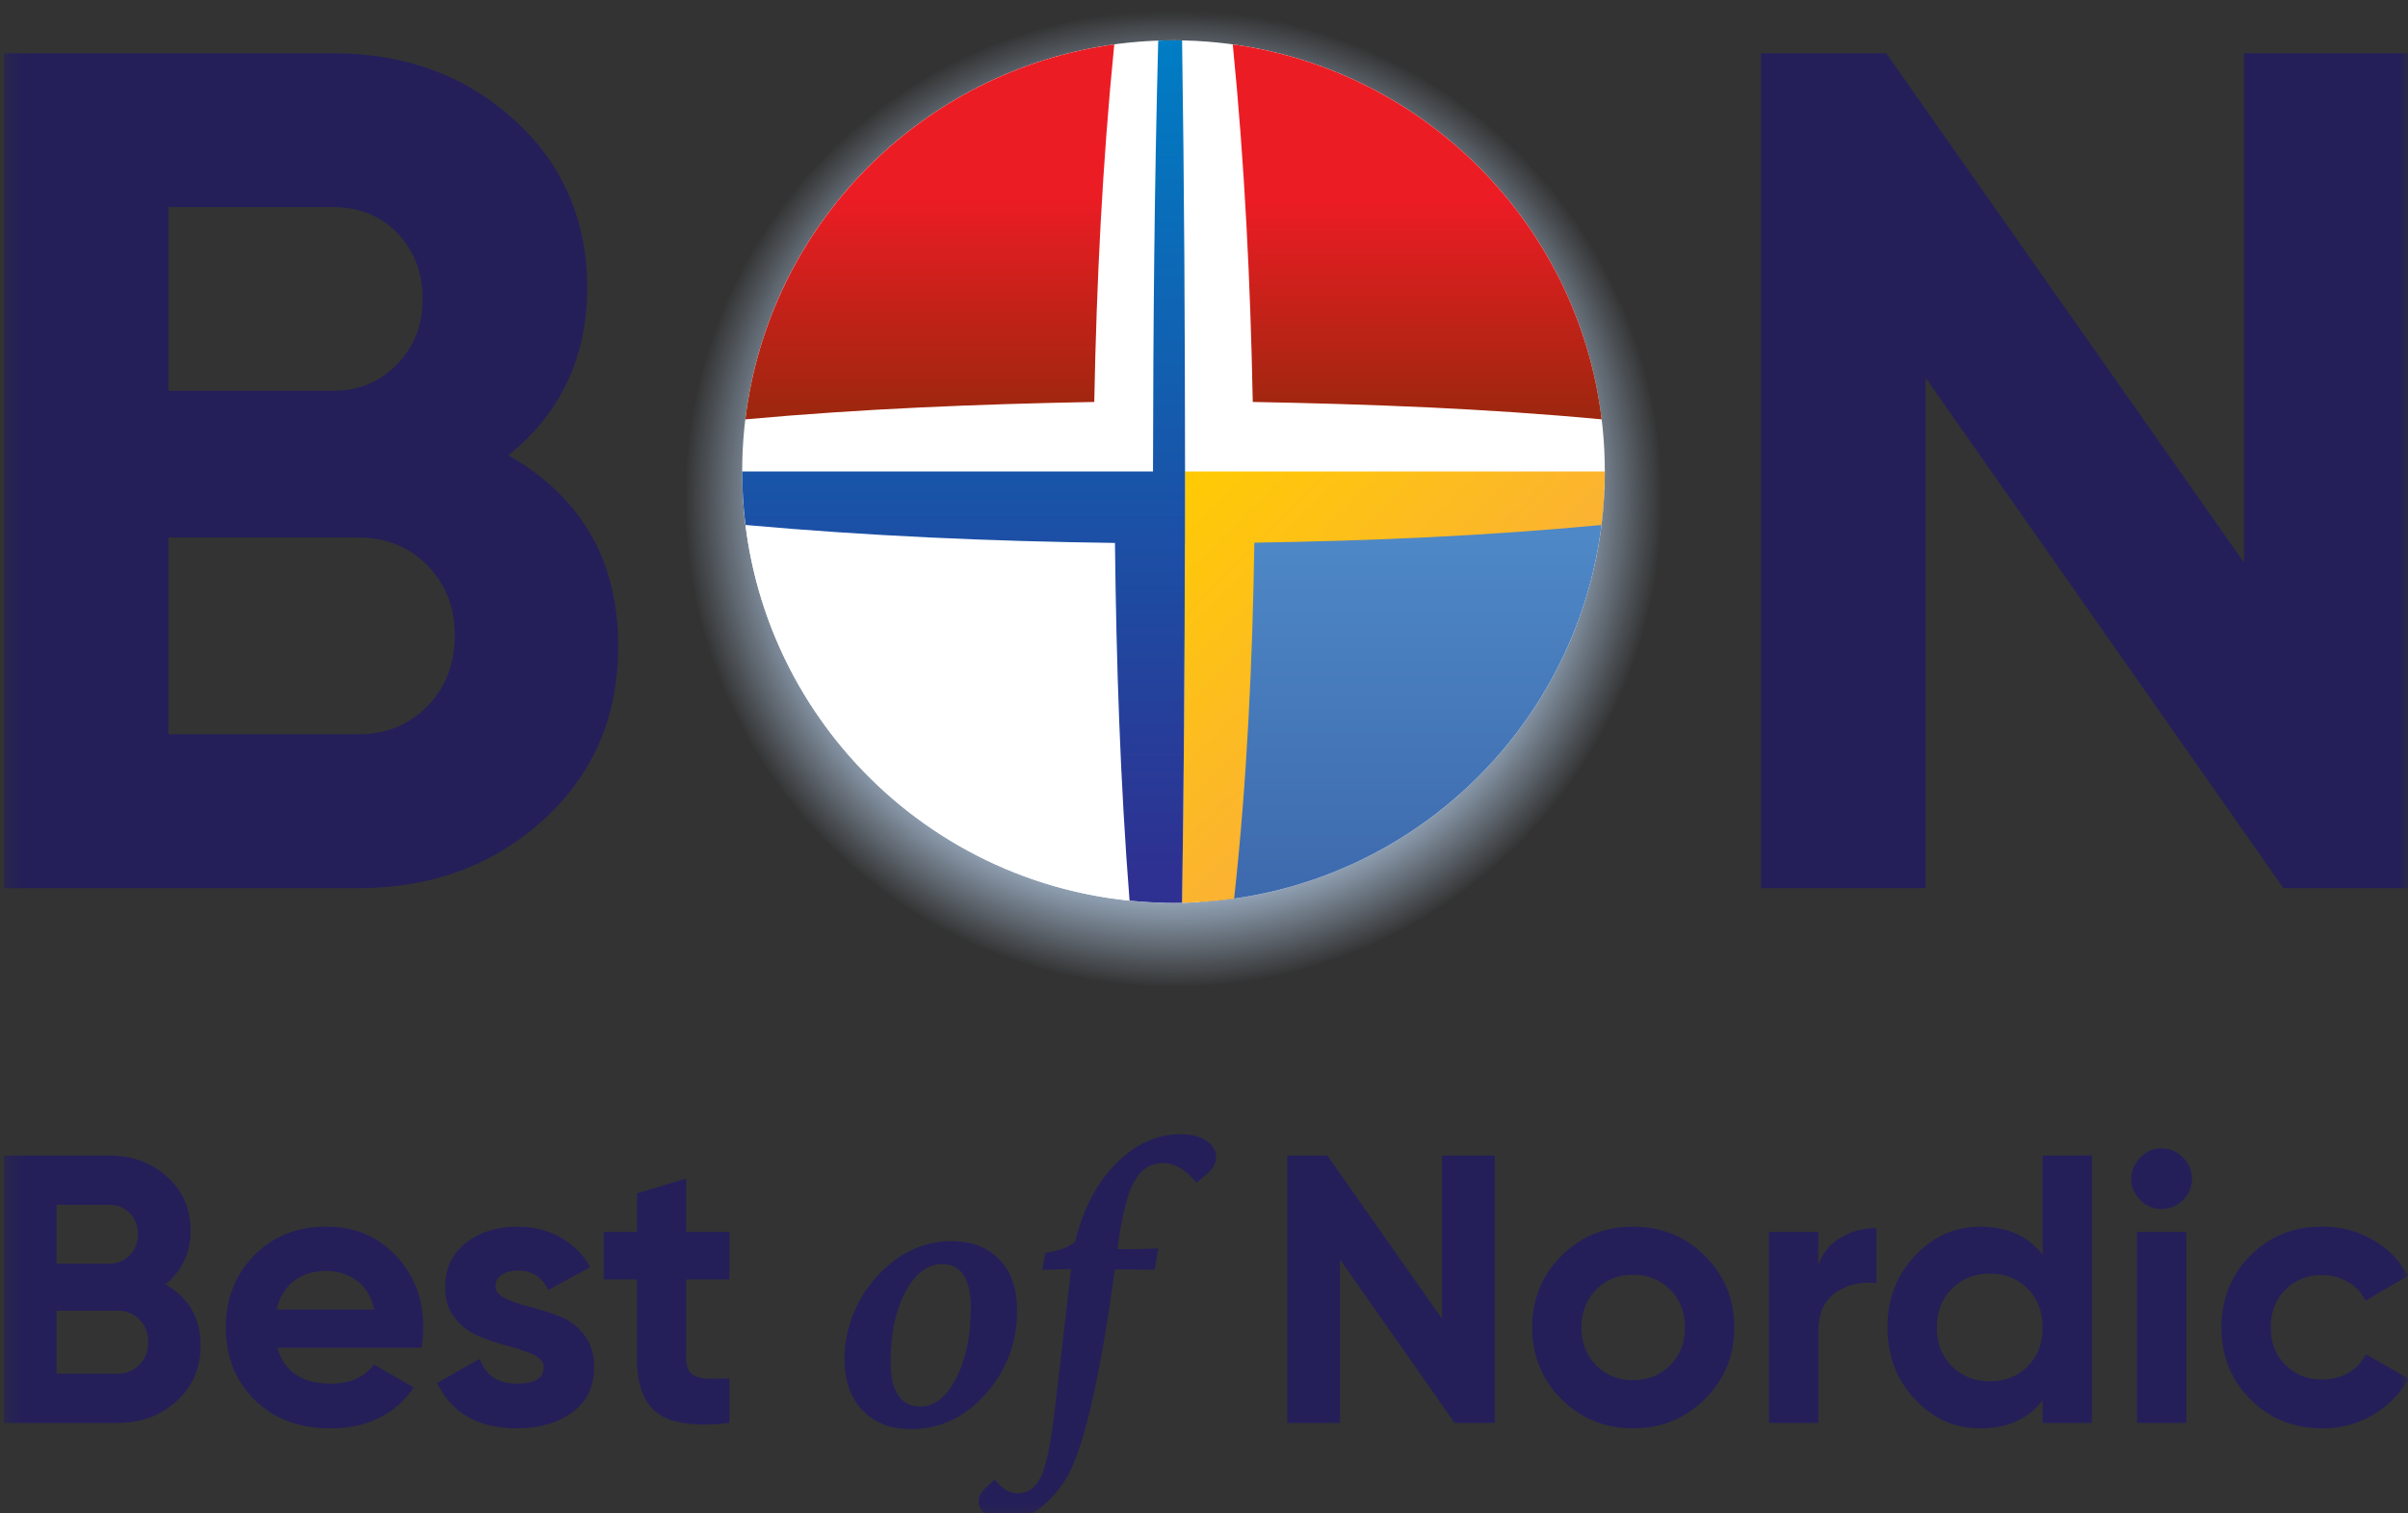
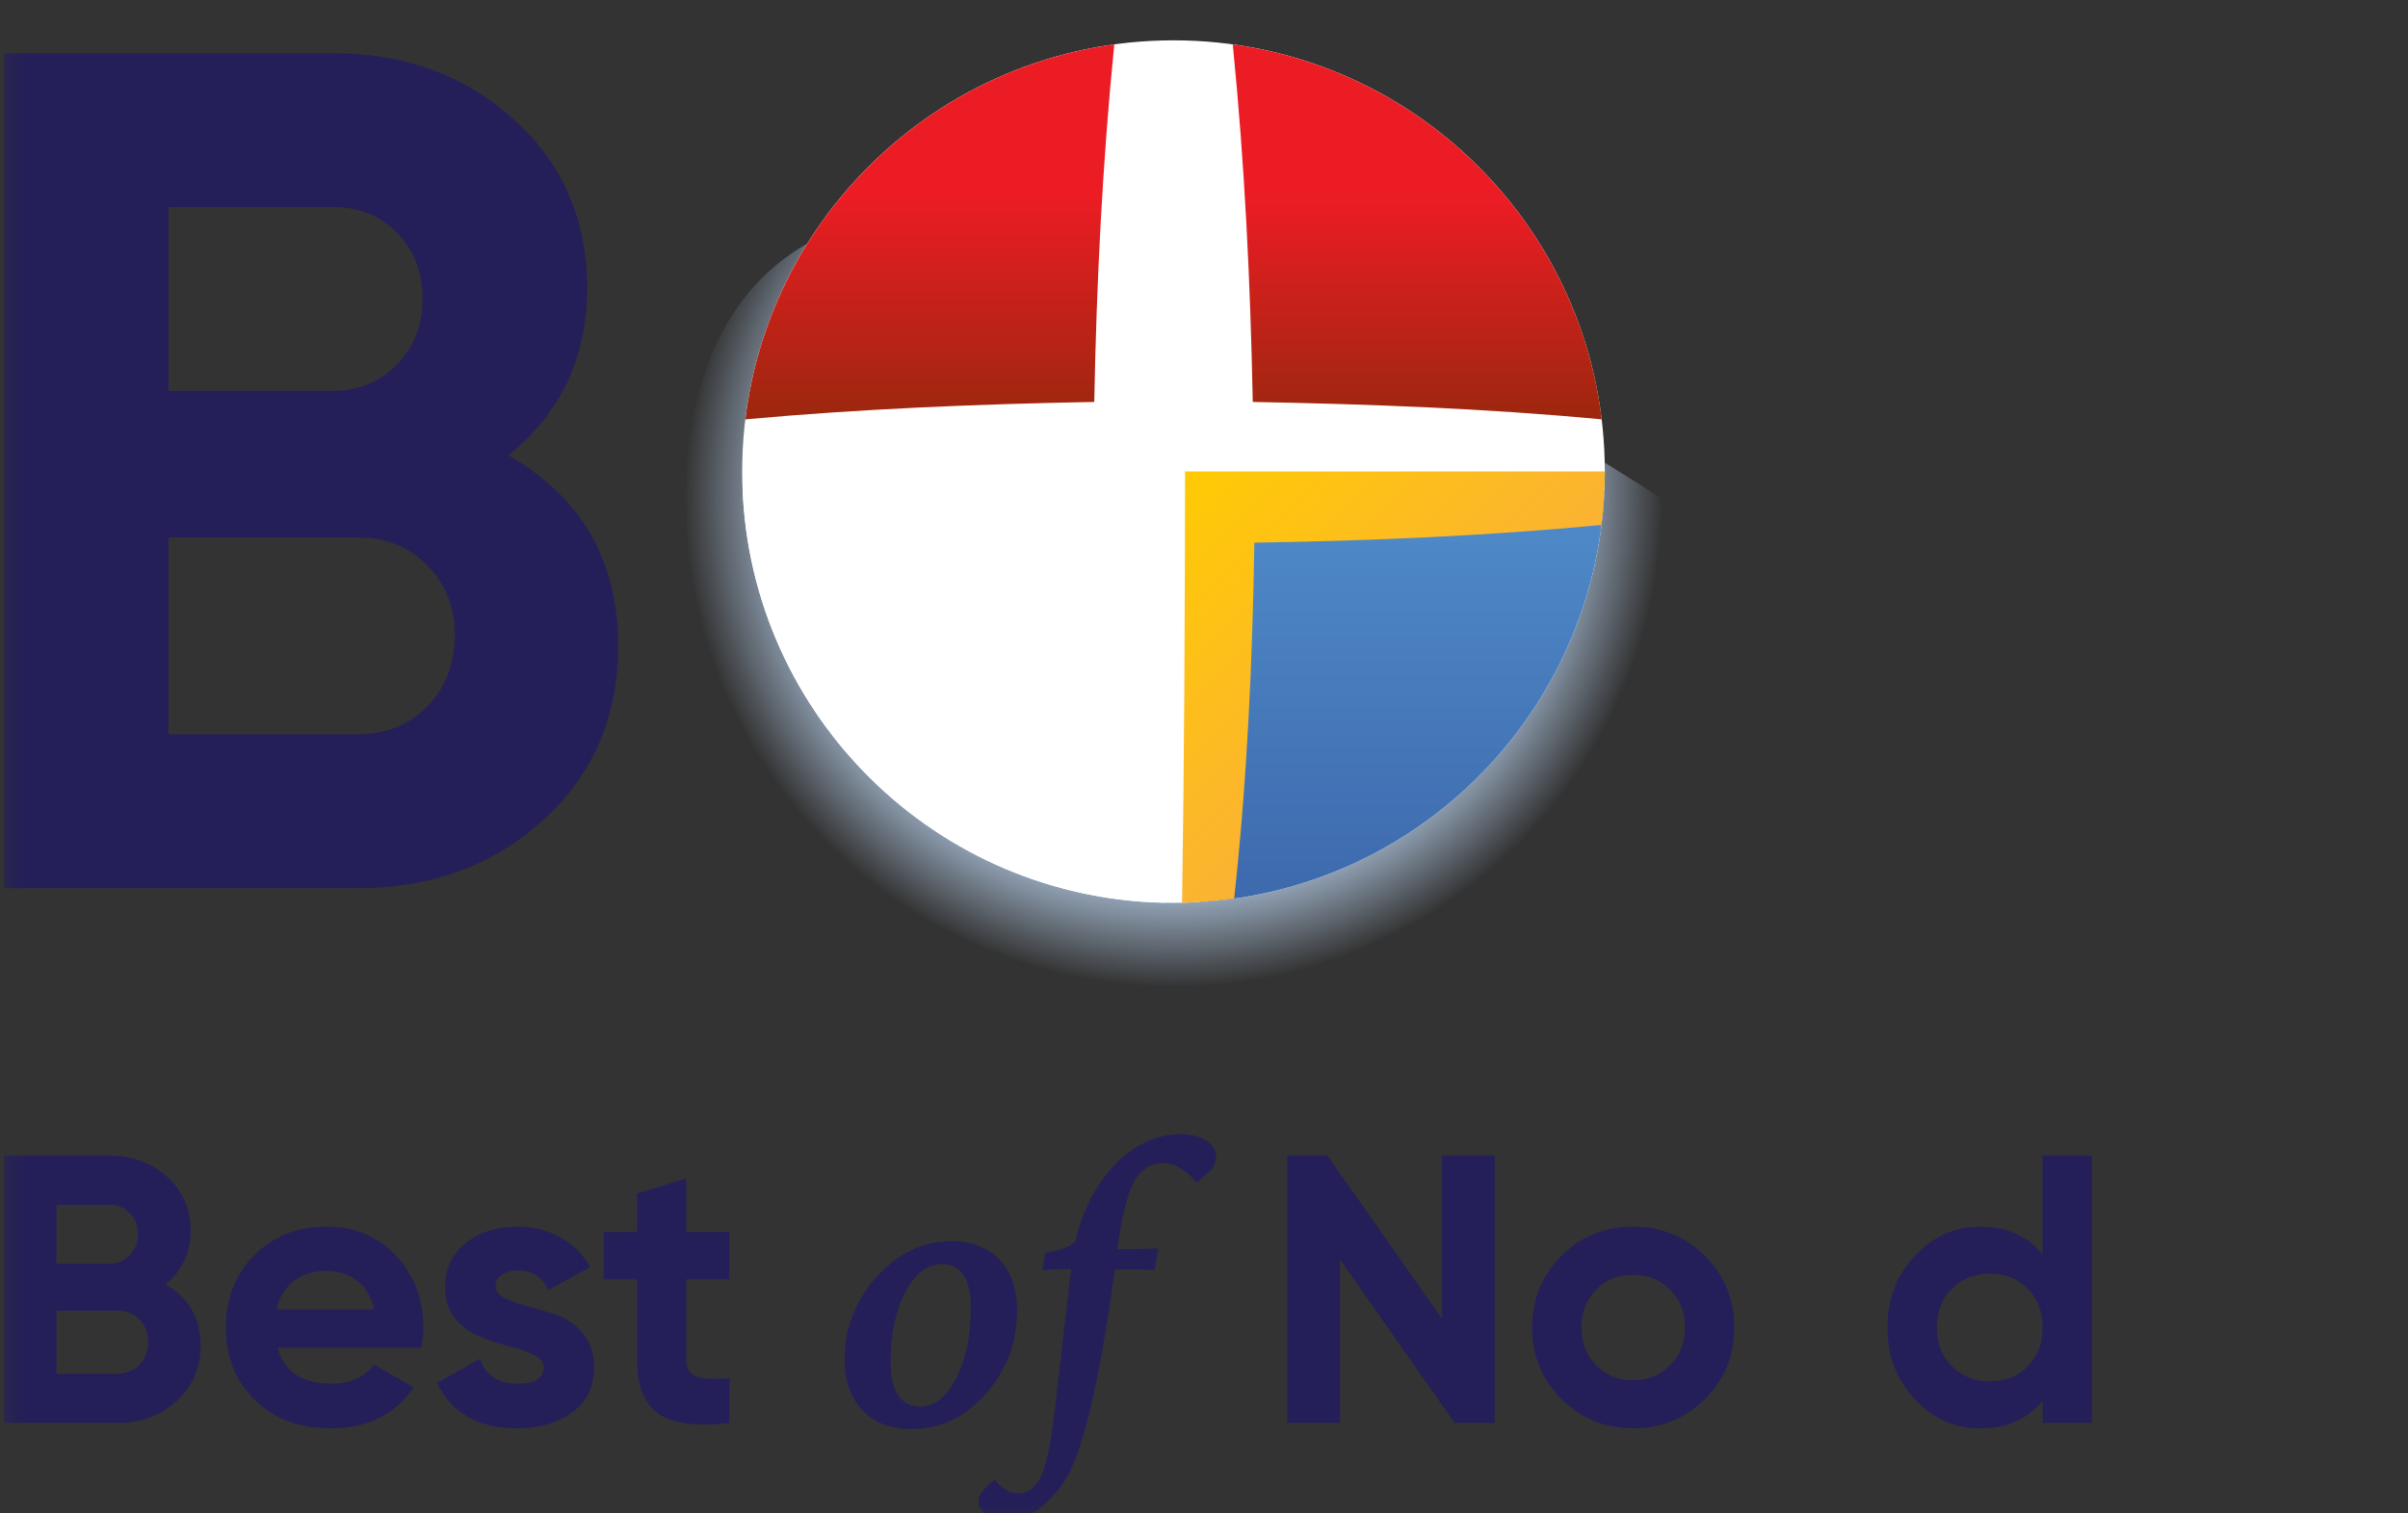
<svg xmlns="http://www.w3.org/2000/svg" width="140" height="88" viewBox="0 0 140 88" fill="none">
  <rect x="0" y="0" width="140" height="88" fill="#333333" stroke="none" />
  <g clip-path="url(#clip0_3_40)">
    <mask id="mask0_3_40" style="mask-type:luminance" maskUnits="userSpaceOnUse" x="0" y="0" width="141" height="89">
      <path d="M140.02 0.611H0.204V88.447H140.02V0.611Z" fill="white" />
    </mask>
    <g mask="url(#mask0_3_40)">
-       <path d="M68.227 57.352C83.895 57.352 96.597 44.65 96.597 28.982C96.597 13.313 83.895 0.611 68.227 0.611C52.558 0.611 39.856 13.313 39.856 28.982C39.856 44.65 52.558 57.352 68.227 57.352Z" fill="url(#paint0_radial_3_40)" />
+       <path d="M68.227 57.352C83.895 57.352 96.597 44.65 96.597 28.982C52.558 0.611 39.856 13.313 39.856 28.982C39.856 44.65 52.558 57.352 68.227 57.352Z" fill="url(#paint0_radial_3_40)" />
      <path d="M68.227 52.498C82.076 52.498 93.303 41.27 93.303 27.421C93.303 13.572 82.076 2.345 68.227 2.345C54.377 2.345 43.15 13.572 43.15 27.421C43.15 41.27 54.377 52.498 68.227 52.498Z" fill="white" />
      <path d="M63.62 23.372C63.752 16.423 64.093 9.499 64.783 2.582C53.554 4.124 44.698 13.099 43.335 24.384C50.082 23.769 56.848 23.497 63.621 23.372H63.62Z" fill="url(#paint1_linear_3_40)" />
      <path d="M69.739 52.451C82.53 51.69 92.738 41.343 93.278 28.493C85.603 28.728 77.925 28.814 70.246 28.84C70.214 36.715 70.07 44.585 69.739 52.453V52.451Z" fill="url(#paint2_linear_3_40)" />
      <path d="M71.672 2.582C72.362 9.499 72.701 16.423 72.835 23.372C79.605 23.497 86.378 23.75 93.122 24.384C91.759 13.099 82.901 4.126 71.674 2.582H71.672Z" fill="url(#paint3_linear_3_40)" />
      <path d="M67.729 52.492C67.617 44.589 67.569 36.687 67.559 28.784C59.43 28.767 51.3 28.689 43.175 28.436C43.7 41.651 54.449 52.233 67.731 52.492H67.729Z" fill="white" />
      <path d="M68.896 27.414C68.89 35.774 68.853 44.132 68.724 52.49C69.75 52.47 70.76 52.388 71.752 52.248C72.507 45.377 72.82 38.466 72.927 31.555C79.665 31.448 86.399 31.163 93.109 30.526C93.234 29.508 93.301 28.471 93.301 27.419C93.301 27.418 93.301 27.416 93.301 27.412C86.524 27.412 79.747 27.412 72.97 27.412H68.894L68.896 27.414Z" fill="url(#paint4_linear_3_40)" />
-       <path d="M67.339 2.362C67.117 10.71 67.046 19.063 67.035 27.414H64.792C57.579 27.414 50.364 27.414 43.15 27.414C43.15 27.416 43.15 27.418 43.15 27.421C43.15 28.473 43.215 29.509 43.342 30.525C50.492 31.169 57.652 31.476 64.824 31.57C64.9 38.509 65.128 45.45 65.672 52.369C66.513 52.455 67.365 52.498 68.227 52.498C68.392 52.498 68.56 52.494 68.726 52.492C68.832 45.528 68.875 38.567 68.89 31.603C68.89 31.603 68.892 31.603 68.894 31.603C68.898 29.949 68.898 29.11 68.898 27.416C68.892 19.061 68.851 10.707 68.726 2.352C68.56 2.349 68.394 2.347 68.227 2.347C67.93 2.347 67.634 2.354 67.339 2.364V2.362Z" fill="url(#paint5_linear_3_40)" />
      <path d="M9.619 74.678C10.982 75.463 11.664 76.647 11.664 78.232C11.664 79.55 11.198 80.631 10.264 81.476C9.332 82.32 8.183 82.742 6.821 82.742H0.222V67.193H6.354C7.688 67.193 8.81 67.603 9.72 68.425C10.63 69.247 11.084 70.295 11.084 71.569C11.084 72.842 10.596 73.893 9.619 74.678ZM6.354 70.056H3.288V73.478H6.354C6.828 73.478 7.223 73.316 7.542 72.989C7.861 72.663 8.021 72.257 8.021 71.768C8.021 71.279 7.866 70.873 7.555 70.547C7.242 70.221 6.843 70.058 6.354 70.058V70.056ZM6.821 79.876C7.339 79.876 7.768 79.701 8.109 79.354C8.448 79.006 8.618 78.566 8.618 78.032C8.618 77.499 8.448 77.08 8.109 76.733C7.768 76.384 7.339 76.211 6.821 76.211H3.288V79.876H6.821Z" fill="#241F59" />
      <path d="M16.13 78.366C16.515 79.759 17.558 80.454 19.26 80.454C20.356 80.454 21.186 80.083 21.747 79.343L24.057 80.676C22.961 82.261 21.348 83.053 19.215 83.053C17.379 83.053 15.906 82.498 14.793 81.386C13.683 80.275 13.128 78.877 13.128 77.188C13.128 75.499 13.676 74.119 14.77 73C15.867 71.884 17.272 71.324 18.991 71.324C20.621 71.324 21.963 71.887 23.022 73.013C24.081 74.14 24.611 75.53 24.611 77.19C24.611 77.561 24.573 77.952 24.499 78.368H16.126L16.13 78.366ZM16.085 76.144H21.749C21.587 75.389 21.249 74.826 20.738 74.455C20.229 74.085 19.646 73.899 18.995 73.899C18.225 73.899 17.587 74.095 17.084 74.488C16.579 74.88 16.247 75.432 16.085 76.144Z" fill="#241F59" />
      <path d="M28.813 74.788C28.813 75.085 29.009 75.325 29.402 75.51C29.794 75.695 30.271 75.859 30.834 75.998C31.397 76.14 31.96 76.317 32.523 76.532C33.086 76.746 33.565 77.106 33.957 77.609C34.348 78.113 34.544 78.741 34.544 79.498C34.544 80.639 34.119 81.515 33.267 82.13C32.415 82.746 31.352 83.053 30.079 83.053C27.799 83.053 26.244 82.171 25.414 80.41L27.901 79.009C28.228 79.972 28.953 80.454 30.077 80.454C31.101 80.454 31.61 80.135 31.61 79.5C31.61 79.203 31.414 78.963 31.022 78.778C30.631 78.594 30.152 78.426 29.589 78.279C29.026 78.131 28.462 77.947 27.899 77.723C27.336 77.501 26.859 77.149 26.468 76.668C26.074 76.187 25.878 75.583 25.878 74.857C25.878 73.761 26.281 72.898 27.09 72.268C27.896 71.639 28.901 71.324 30.099 71.324C31.002 71.324 31.824 71.528 32.566 71.936C33.306 72.344 33.892 72.924 34.321 73.679L31.878 75.012C31.522 74.257 30.929 73.879 30.101 73.879C29.73 73.879 29.423 73.961 29.178 74.123C28.934 74.285 28.811 74.509 28.811 74.788H28.813Z" fill="#241F59" />
      <path d="M42.41 74.389H39.899V79.009C39.899 79.395 39.994 79.677 40.188 79.854C40.38 80.033 40.661 80.132 41.032 80.154C41.401 80.177 41.86 80.173 42.41 80.143V82.742C40.439 82.964 39.05 82.779 38.245 82.186C37.438 81.594 37.033 80.534 37.033 79.009V74.389H35.1V71.636H37.033V69.393L39.899 68.526V71.636H42.41V74.389Z" fill="#241F59" />
      <path d="M49.099 79.011C49.099 78.029 49.305 77.076 49.713 76.159C50.121 75.24 50.701 74.438 51.454 73.75C52.012 73.23 52.616 72.835 53.27 72.568C53.925 72.299 54.599 72.167 55.293 72.167C56.486 72.167 57.424 72.525 58.108 73.241C58.792 73.957 59.134 74.939 59.134 76.19C59.134 78.057 58.528 79.673 57.318 81.043C56.108 82.414 54.655 83.098 52.962 83.098C51.769 83.098 50.828 82.731 50.136 81.996C49.444 81.262 49.099 80.266 49.099 79.007V79.011ZM53.514 81.787C54.339 81.787 55.032 81.234 55.597 80.128C56.162 79.022 56.443 77.658 56.443 76.039C56.443 75.208 56.302 74.578 56.02 74.147C55.739 73.716 55.327 73.502 54.784 73.502C53.93 73.502 53.216 74.043 52.642 75.124C52.068 76.205 51.779 77.566 51.779 79.207C51.779 80.053 51.928 80.695 52.224 81.133C52.521 81.571 52.951 81.789 53.514 81.789V81.787Z" fill="#241F59" />
      <path d="M62.268 73.793C61.994 73.793 61.716 73.798 61.438 73.809C61.16 73.821 60.879 73.834 60.597 73.847L60.771 72.838C61.175 72.788 61.515 72.711 61.791 72.611C62.065 72.51 62.303 72.376 62.507 72.21C62.961 70.316 63.754 68.798 64.882 67.659C66.01 66.52 67.261 65.951 68.635 65.951C69.257 65.951 69.757 66.076 70.138 66.326C70.518 66.576 70.706 66.894 70.706 67.286C70.706 67.452 70.663 67.616 70.576 67.78C70.488 67.942 70.363 68.097 70.195 68.24L69.567 68.772C69.241 68.382 68.92 68.093 68.601 67.909C68.282 67.724 67.954 67.633 67.615 67.633C66.884 67.633 66.321 68.002 65.922 68.738C65.525 69.477 65.206 70.774 64.968 72.633H65.641C65.864 72.633 66.105 72.629 66.362 72.622C66.619 72.614 66.946 72.603 67.345 72.59L67.128 73.838C66.897 73.83 66.668 73.824 66.44 73.821C66.213 73.817 65.976 73.815 65.73 73.815H64.818L64.807 73.903C63.903 80.454 62.937 84.519 61.912 86.094C61.419 86.838 60.871 87.418 60.269 87.83C59.665 88.242 59.063 88.449 58.463 88.449C58.036 88.449 57.666 88.333 57.357 88.102C57.046 87.871 56.891 87.597 56.891 87.278C56.891 87.162 56.924 87.039 56.993 86.909C57.062 86.778 57.161 86.648 57.292 86.519L57.823 86.031C58.054 86.305 58.278 86.508 58.496 86.638C58.714 86.769 58.942 86.834 59.18 86.834C59.766 86.834 60.213 86.51 60.521 85.863C60.828 85.216 61.093 83.937 61.319 82.028L62.273 73.795L62.268 73.793Z" fill="#241F59" />
      <path d="M83.837 67.193H86.904V82.742H84.572L77.907 73.233V82.742H74.84V67.193H77.174L83.837 76.679V67.193Z" fill="#241F59" />
      <path d="M99.12 81.353C97.981 82.485 96.59 83.052 94.944 83.052C93.297 83.052 91.912 82.485 90.778 81.353C89.647 80.221 89.08 78.832 89.08 77.188C89.08 75.543 89.647 74.154 90.778 73.023C91.912 71.891 93.301 71.324 94.944 71.324C96.586 71.324 97.981 71.891 99.12 73.023C100.261 74.154 100.831 75.543 100.831 77.188C100.831 78.832 100.261 80.221 99.12 81.353ZM92.799 79.388C93.37 79.966 94.084 80.253 94.944 80.253C95.803 80.253 96.521 79.964 97.099 79.388C97.677 78.81 97.964 78.077 97.964 77.188C97.964 76.299 97.677 75.566 97.099 74.988C96.523 74.41 95.803 74.123 94.944 74.123C94.084 74.123 93.37 74.412 92.799 74.988C92.231 75.566 91.944 76.299 91.944 77.188C91.944 78.077 92.229 78.81 92.799 79.388Z" fill="#241F59" />
-       <path d="M105.718 73.545C105.984 72.832 106.424 72.299 107.04 71.945C107.655 71.589 108.339 71.412 109.094 71.412V74.611C108.22 74.509 107.439 74.686 106.749 75.144C106.061 75.603 105.716 76.366 105.716 77.432V82.742H102.85V71.636H105.716V73.547L105.718 73.545Z" fill="#241F59" />
      <path d="M118.756 67.193H121.623V82.742H118.756V81.431C117.911 82.513 116.712 83.053 115.157 83.053C113.602 83.053 112.385 82.487 111.324 81.355C110.263 80.223 109.736 78.834 109.736 77.19C109.736 75.545 110.265 74.156 111.324 73.025C112.383 71.893 113.66 71.326 115.157 71.326C116.655 71.326 117.911 71.867 118.756 72.948V67.195V67.193ZM113.481 79.442C114.067 80.027 114.803 80.32 115.692 80.32C116.582 80.32 117.315 80.027 117.891 79.442C118.469 78.856 118.756 78.105 118.756 77.188C118.756 76.27 118.469 75.519 117.891 74.934C117.315 74.348 116.58 74.056 115.692 74.056C114.805 74.056 114.067 74.348 113.481 74.934C112.896 75.519 112.605 76.27 112.605 77.188C112.605 78.105 112.896 78.856 113.481 79.442Z" fill="#241F59" />
-       <path d="M125.665 70.301C125.192 70.301 124.781 70.127 124.433 69.779C124.086 69.43 123.911 69.02 123.911 68.546C123.911 68.073 124.086 67.657 124.433 67.303C124.781 66.947 125.192 66.769 125.665 66.769C126.139 66.769 126.573 66.947 126.92 67.303C127.269 67.659 127.442 68.073 127.442 68.546C127.442 69.02 127.269 69.432 126.92 69.779C126.573 70.127 126.156 70.301 125.665 70.301ZM124.245 82.742V71.636H127.11V82.742H124.245Z" fill="#241F59" />
-       <path d="M135.017 83.053C133.343 83.053 131.948 82.49 130.83 81.364C129.711 80.238 129.152 78.847 129.152 77.188C129.152 75.528 129.711 74.138 130.83 73.011C131.946 71.885 133.343 71.322 135.017 71.322C136.098 71.322 137.083 71.582 137.972 72.1C138.86 72.618 139.534 73.315 139.993 74.188L137.527 75.633C137.305 75.174 136.967 74.811 136.516 74.544C136.065 74.278 135.556 74.145 134.995 74.145C134.135 74.145 133.425 74.43 132.862 75.001C132.299 75.571 132.017 76.3 132.017 77.19C132.017 78.079 132.299 78.786 132.862 79.356C133.427 79.927 134.137 80.212 134.995 80.212C135.571 80.212 136.087 80.083 136.538 79.824C136.99 79.565 137.327 79.205 137.549 78.746L140.036 80.169C139.548 81.043 138.86 81.743 137.972 82.268C137.083 82.794 136.097 83.057 135.017 83.057V83.053Z" fill="#241F59" />
      <path d="M29.559 26.467C33.815 28.918 35.943 32.615 35.943 37.564C35.943 41.68 34.486 45.053 31.574 47.689C28.662 50.325 25.079 51.644 20.822 51.644H0.222V3.096H19.366C23.526 3.096 27.031 4.377 29.876 6.946C32.715 9.512 34.138 12.782 34.138 16.759C34.138 20.735 32.615 24.02 29.561 26.468L29.559 26.467ZM19.366 12.042H9.794V22.723H19.366C20.845 22.723 22.081 22.216 23.074 21.196C24.068 20.18 24.57 18.907 24.57 17.381C24.57 15.856 24.085 14.585 23.114 13.569C22.137 12.553 20.889 12.042 19.366 12.042ZM20.822 42.696C22.442 42.696 23.779 42.152 24.846 41.065C25.907 39.978 26.438 38.604 26.438 36.939C26.438 35.274 25.907 33.967 24.846 32.88C23.779 31.793 22.441 31.253 20.822 31.253H9.794V42.696H20.822Z" fill="#241F59" />
-       <path d="M130.466 3.096H140.038V51.644H132.757L111.949 21.959V51.644H102.377V3.096H109.663L130.466 32.711V3.096Z" fill="#241F59" />
    </g>
  </g>
  <defs>
    <radialGradient id="paint0_radial_3_40" cx="0" cy="0" r="1" gradientUnits="userSpaceOnUse" gradientTransform="translate(68.227 28.982) scale(28.371)">
      <stop offset="0.75" stop-color="#B9D1EC" />
      <stop offset="1" stop-color="#B9D1EC" stop-opacity="0" />
    </radialGradient>
    <linearGradient id="paint1_linear_3_40" x1="54.059" y1="11.343" x2="54.059" y2="44.156" gradientUnits="userSpaceOnUse">
      <stop stop-color="#EC1C24" />
      <stop offset="0.39" stop-color="#9D270E" />
      <stop offset="0.63" stop-color="#9D0B0F" />
      <stop offset="1" stop-color="#EC1C24" />
    </linearGradient>
    <linearGradient id="paint2_linear_3_40" x1="81.508" y1="31.187" x2="81.508" y2="52.442" gradientUnits="userSpaceOnUse">
      <stop stop-color="#4E88C6" />
      <stop offset="1" stop-color="#3D69AD" />
    </linearGradient>
    <linearGradient id="paint3_linear_3_40" x1="82.396" y1="11.617" x2="82.396" y2="44.072" gradientUnits="userSpaceOnUse">
      <stop stop-color="#EC1C24" />
      <stop offset="0.39" stop-color="#9D270E" />
      <stop offset="0.63" stop-color="#9D0B0F" />
      <stop offset="1" stop-color="#EC1C24" />
    </linearGradient>
    <linearGradient id="paint4_linear_3_40" x1="69.14" y1="28.078" x2="85.845" y2="44.783" gradientUnits="userSpaceOnUse">
      <stop stop-color="#FFCA05" />
      <stop offset="1" stop-color="#FAAC3F" />
    </linearGradient>
    <linearGradient id="paint5_linear_3_40" x1="56.024" y1="2.408" x2="56.024" y2="50.613" gradientUnits="userSpaceOnUse">
      <stop stop-color="#007DC4" />
      <stop offset="1" stop-color="#2E3191" />
    </linearGradient>
    <clipPath id="clip0_3_40">
      <rect width="140" height="88" fill="white" />
    </clipPath>
  </defs>
</svg>